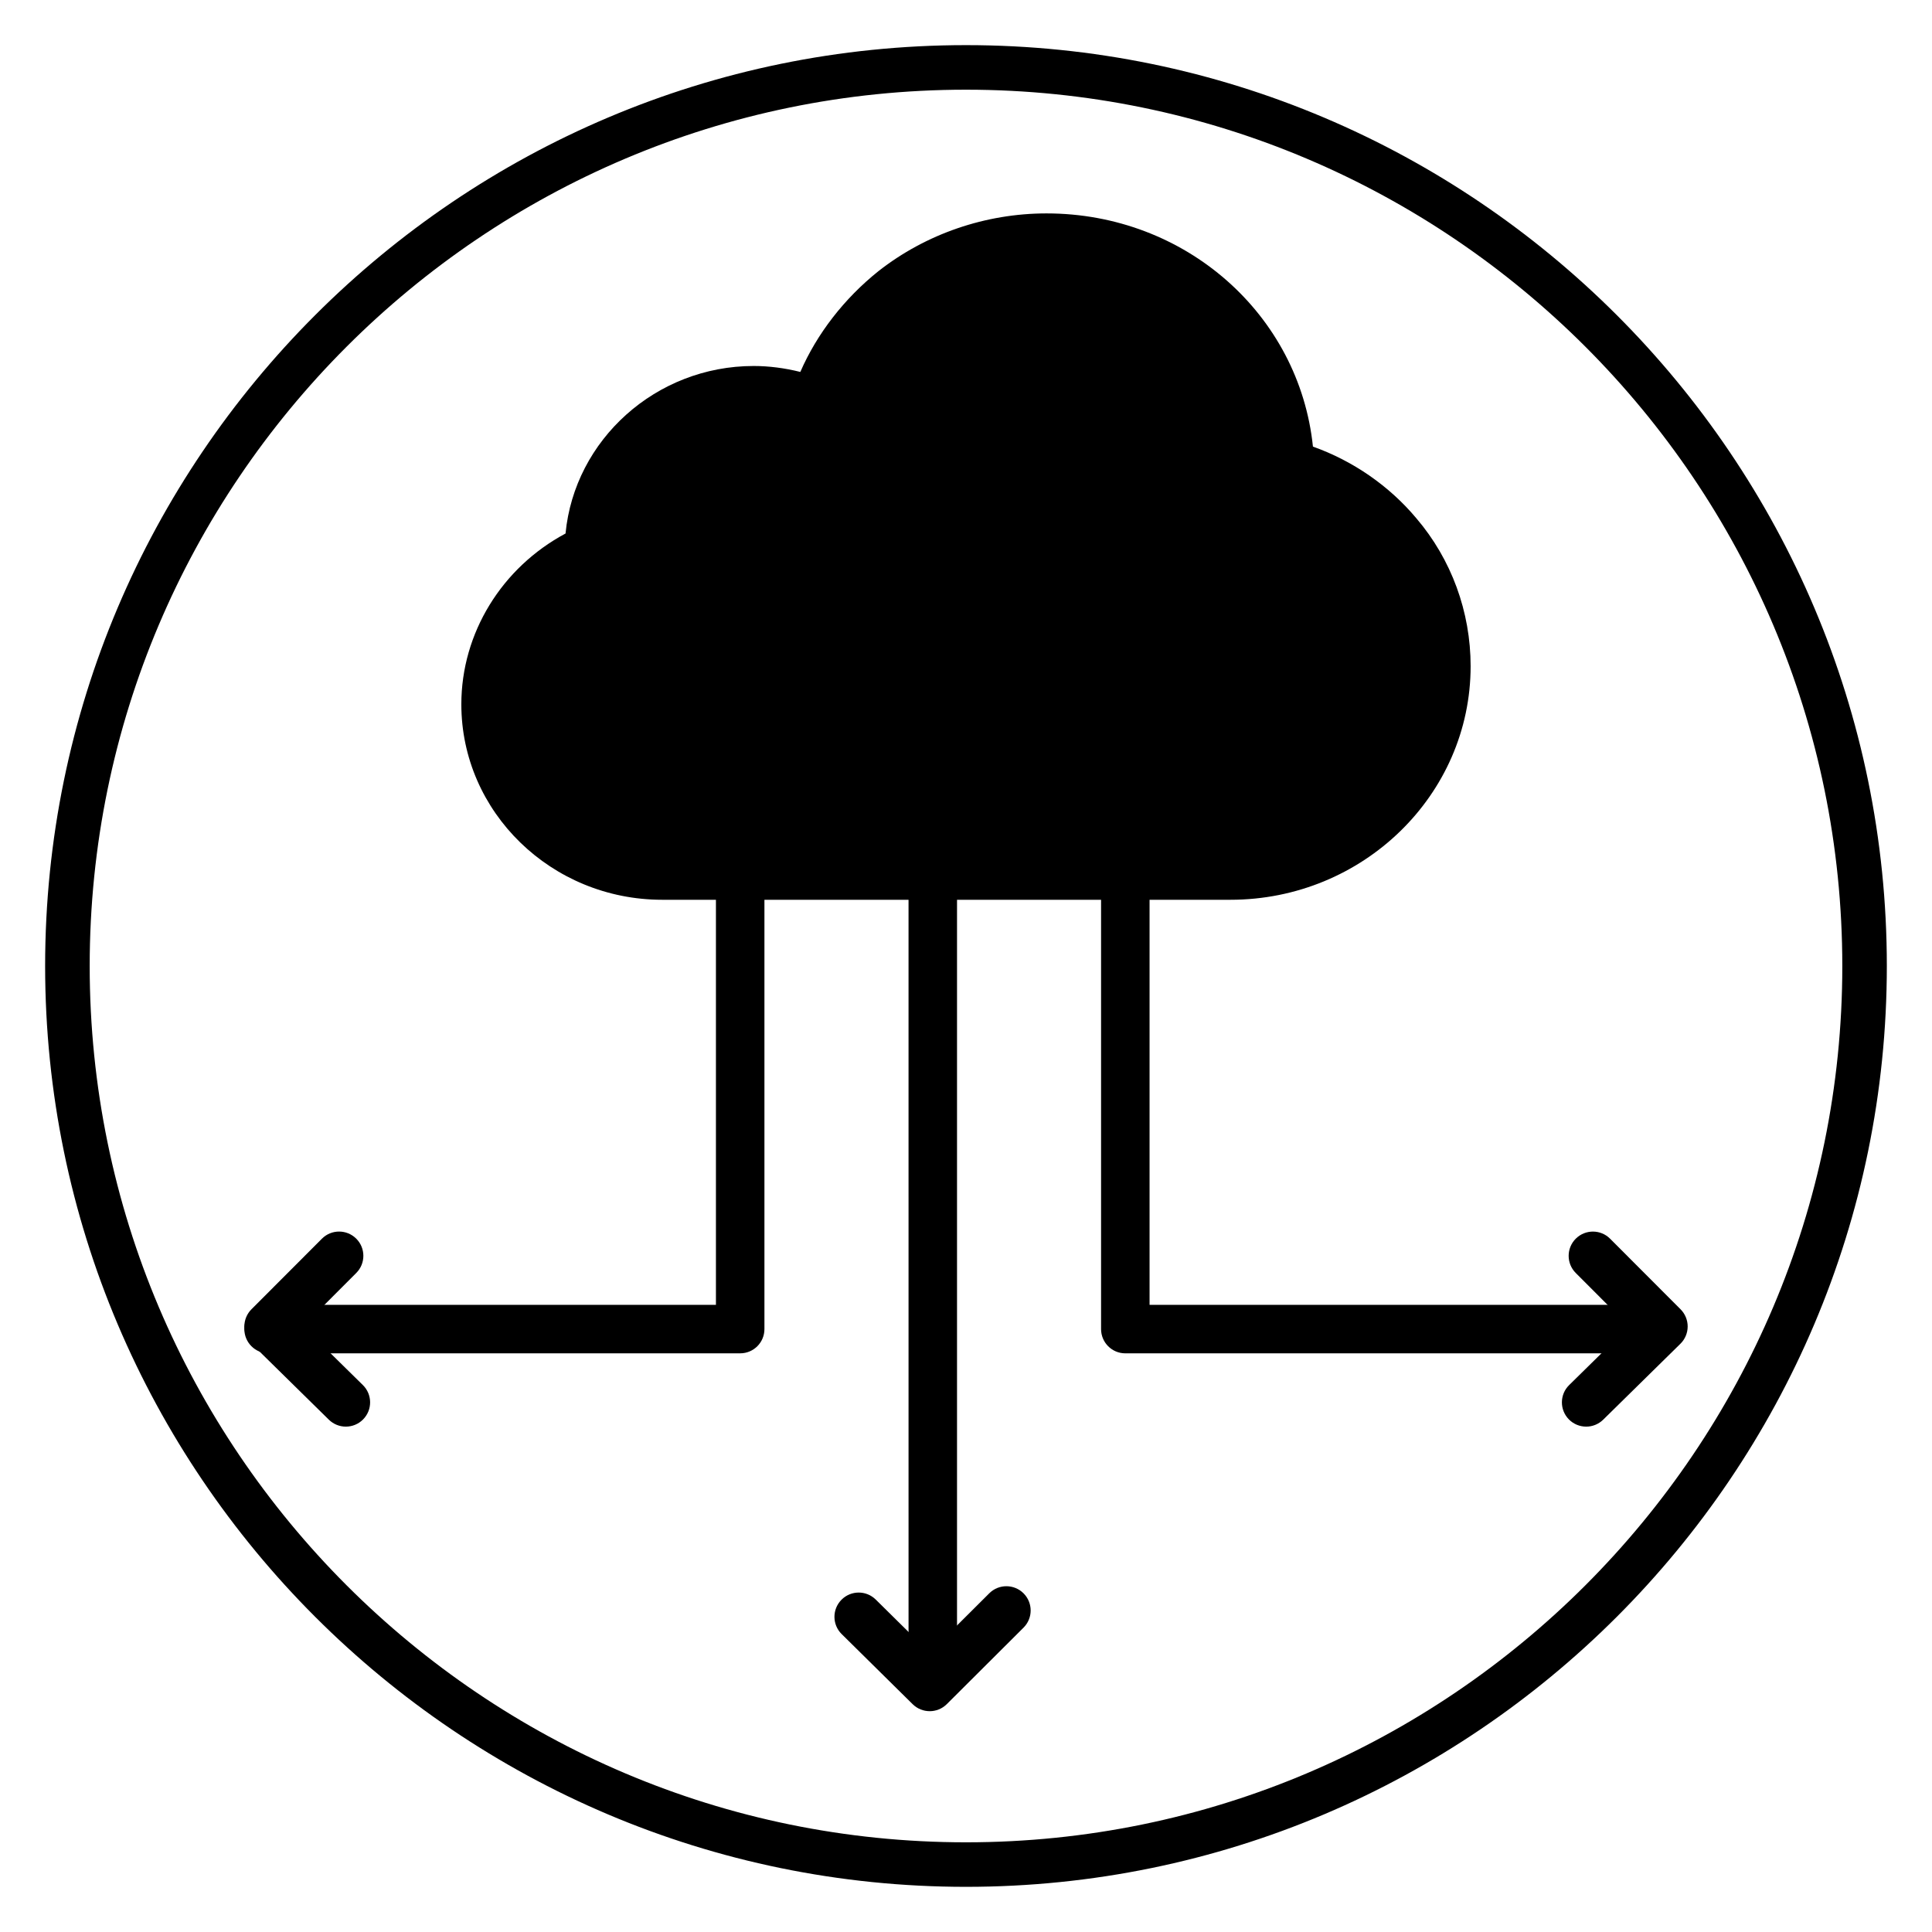
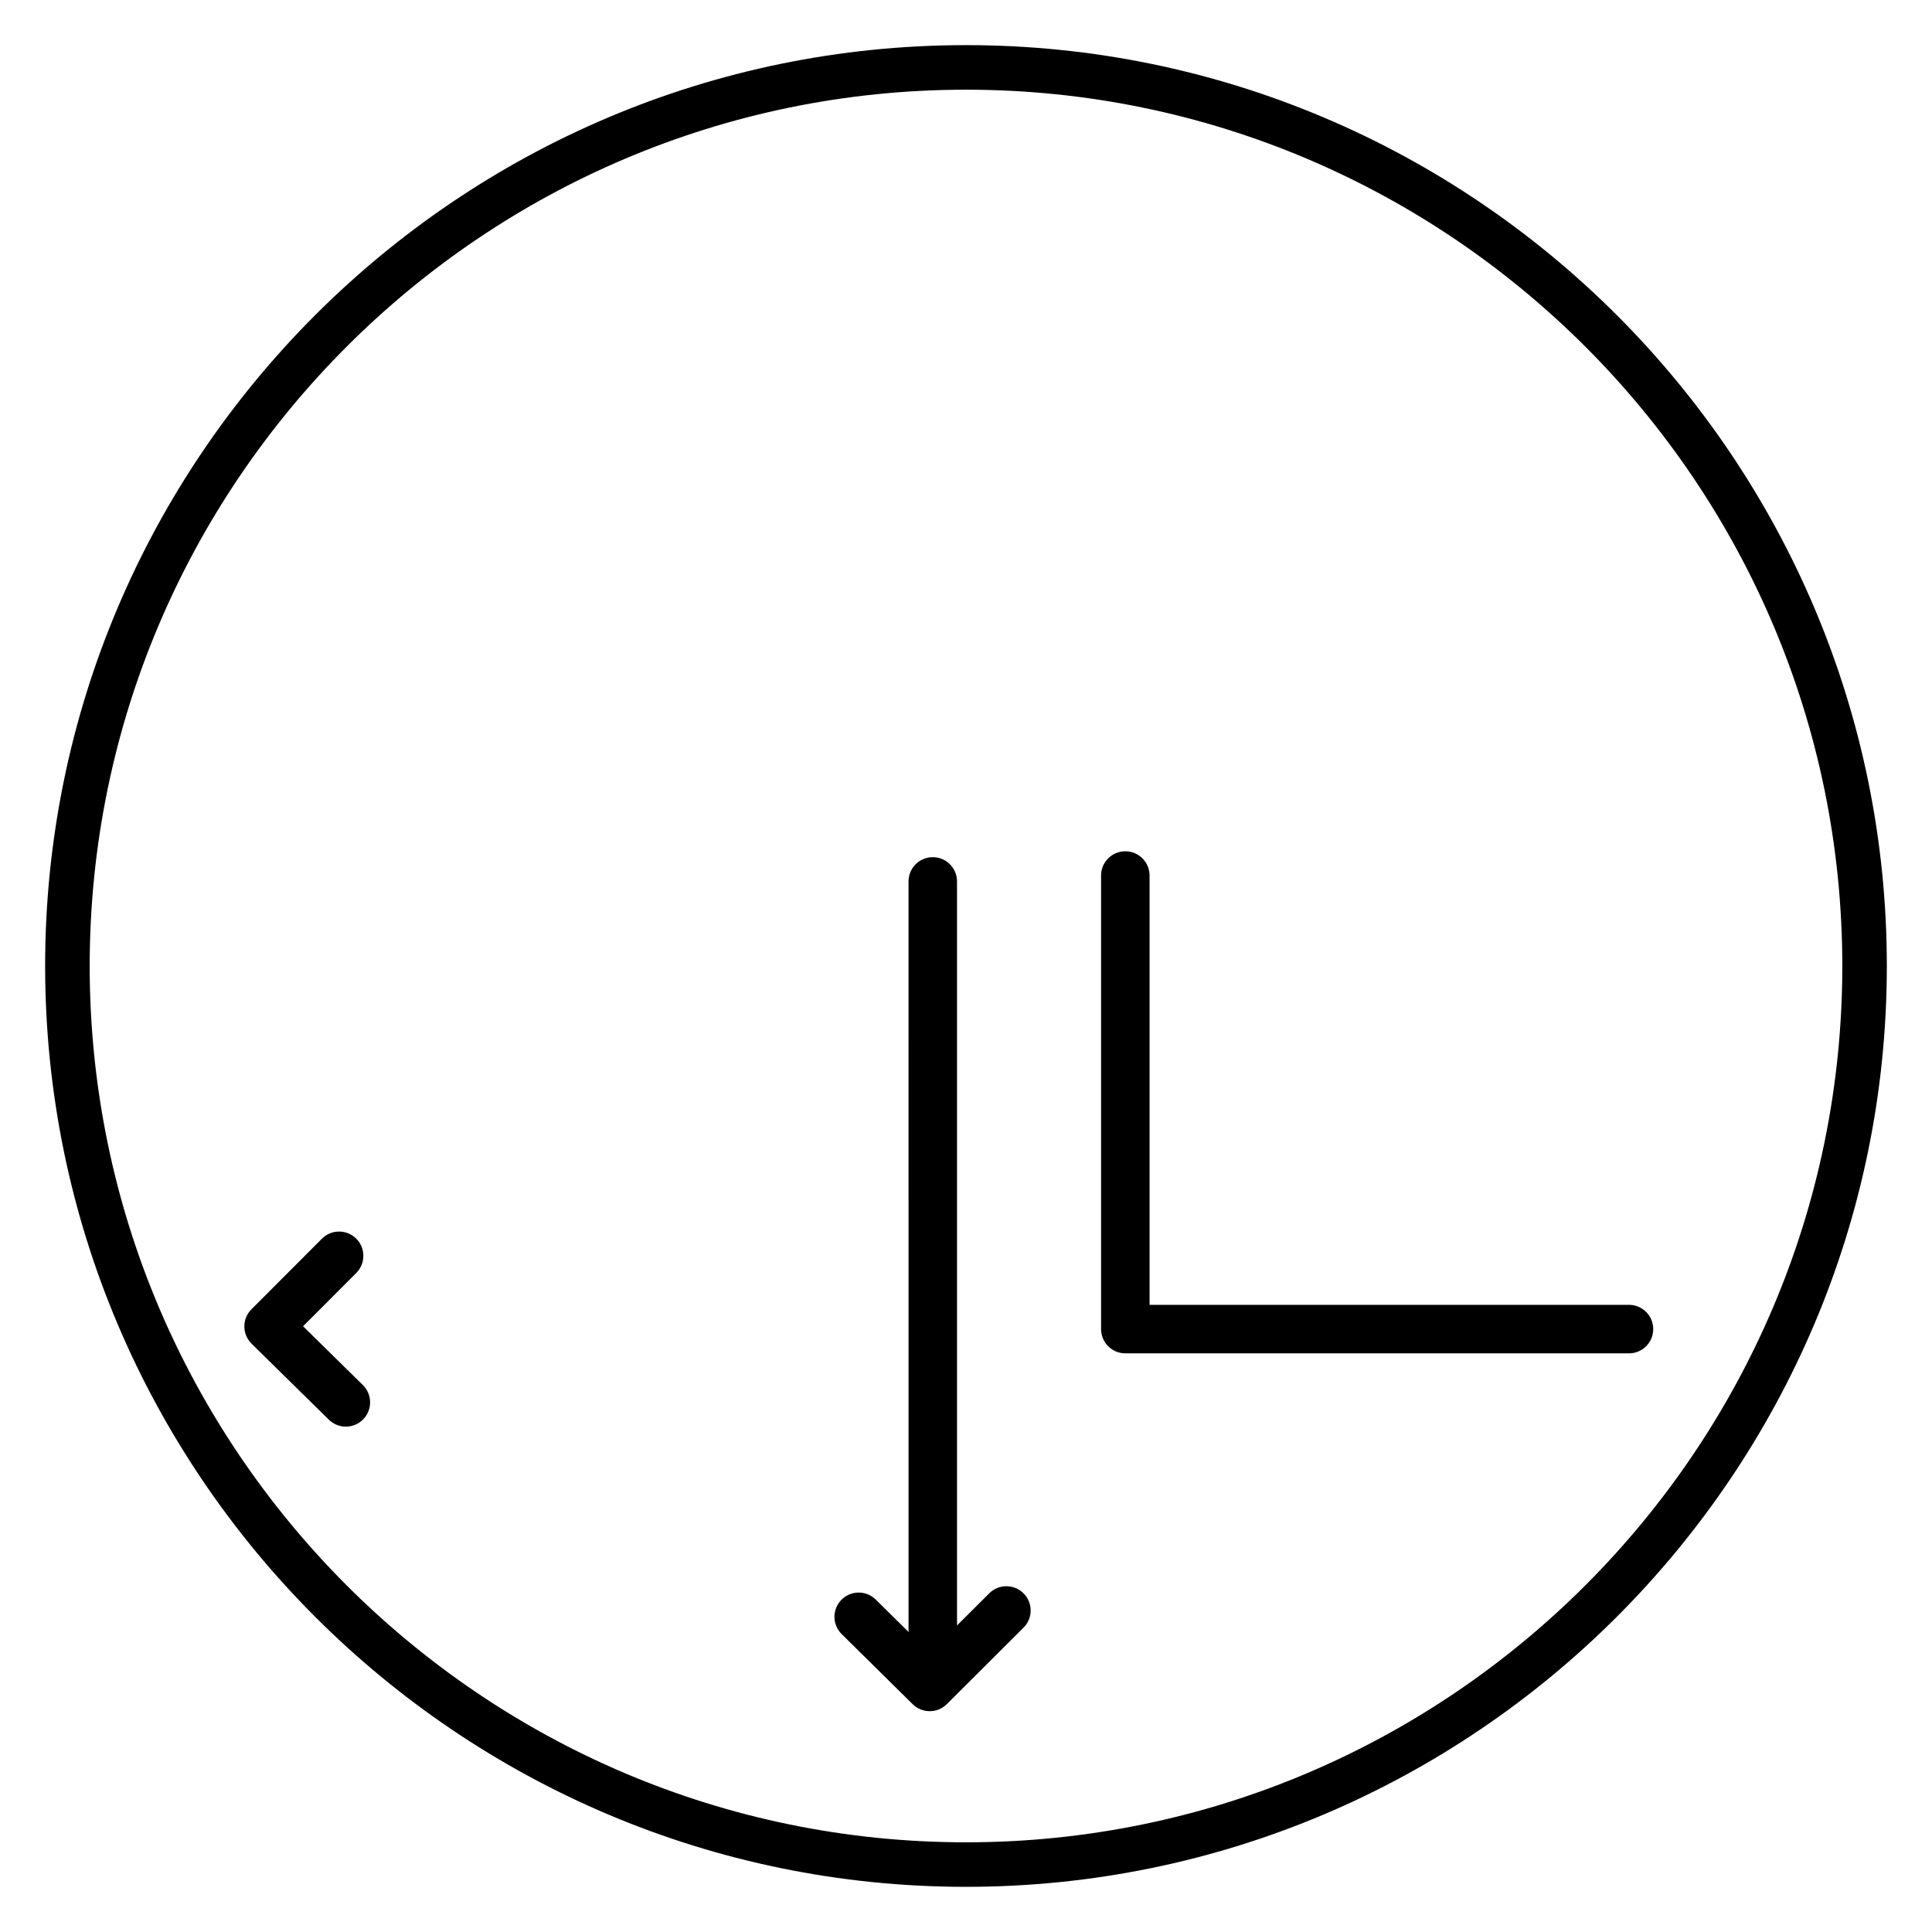
<svg xmlns="http://www.w3.org/2000/svg" fill="#000000" width="800px" height="800px" version="1.1" viewBox="144 144 512 512">
  <g>
    <path d="m400 644.03c-134.56 0-244.04-109.47-244.04-244.03 0-134.56 109.47-244.04 244.04-244.04 134.56 0 244.03 109.47 244.03 244.03 0 134.56-109.47 244.04-244.03 244.04zm0-476.26c-128.05 0-232.23 104.18-232.23 232.23s104.18 232.23 232.23 232.23 232.23-104.18 232.23-232.23c-0.004-128.05-104.18-232.23-232.23-232.23z" />
-     <path d="m340.16 502.65h-124.98c-3.551 0-6.426-2.879-6.426-6.426 0-3.551 2.879-6.426 6.426-6.426h118.55v-113.78c0-3.551 2.879-6.426 6.426-6.426 3.551 0 6.426 2.879 6.426 6.426v120.2c0.004 3.551-2.871 6.426-6.422 6.426z" />
    <path d="m575.71 502.65h-133.49c-3.551 0-6.426-2.879-6.426-6.426v-120.2c0-3.551 2.879-6.426 6.426-6.426 3.551 0 6.426 2.879 6.426 6.426v113.77h127.05c3.551 0 6.426 2.879 6.426 6.426 0.004 3.555-2.867 6.43-6.418 6.43z" />
    <path d="m391.2 593.43c-3.551 0-6.426-2.879-6.426-6.426l-0.004-209.42c0-3.551 2.879-6.426 6.426-6.426 3.551 0 6.426 2.879 6.426 6.426v209.41c0.004 3.551-2.879 6.43-6.422 6.43z" />
    <path d="m235.65 522.07c-1.625 0-3.254-0.613-4.508-1.848l-20.465-20.121c-1.219-1.199-1.914-2.844-1.922-4.551-0.008-1.711 0.668-3.363 1.879-4.574l18.68-18.711c2.512-2.519 6.578-2.512 9.094-0.008 2.512 2.508 2.516 6.578 0.008 9.09l-14.102 14.125 15.848 15.582c2.531 2.488 2.566 6.559 0.078 9.09-1.262 1.289-2.922 1.926-4.59 1.926z" />
-     <path d="m564.35 522.07c-1.664 0-3.324-0.641-4.586-1.922-2.488-2.535-2.457-6.602 0.078-9.09l15.848-15.582-14.102-14.125c-2.508-2.512-2.504-6.582 0.008-9.09 2.516-2.504 6.586-2.508 9.094 0.008l18.68 18.711c1.207 1.211 1.887 2.859 1.879 4.574-0.008 1.711-0.699 3.352-1.922 4.551l-20.465 20.121c-1.258 1.23-2.887 1.844-4.512 1.844z" />
    <path d="m390.38 597.48c-1.633 0-3.262-0.617-4.519-1.855l-18.812-18.578c-2.527-2.496-2.551-6.562-0.055-9.09 2.496-2.531 6.566-2.551 9.09-0.055l14.273 14.094 15.809-15.754c2.516-2.512 6.586-2.5 9.094 0.012 2.508 2.516 2.5 6.586-0.016 9.09l-20.324 20.262c-1.254 1.25-2.898 1.875-4.539 1.875z" />
-     <path d="m470.08 382.45h-150.59c-29.352 0-53.23-23.238-53.23-51.801 0-18.871 10.719-36.227 27.613-45.262 2.375-24.824 23.926-44.395 49.863-44.395 4 0 8.188 0.535 12.359 1.574 4.398-10.102 11.598-19.43 20.727-26.73 12.586-9.867 28.379-15.281 44.512-15.281 36.828 0 66.984 26.793 70.609 61.801 10.617 3.773 20.227 10.414 27.418 19.008 9.266 10.848 14.371 24.762 14.371 39.18 0 34.129-28.559 61.906-63.656 61.906z" />
  </g>
</svg>